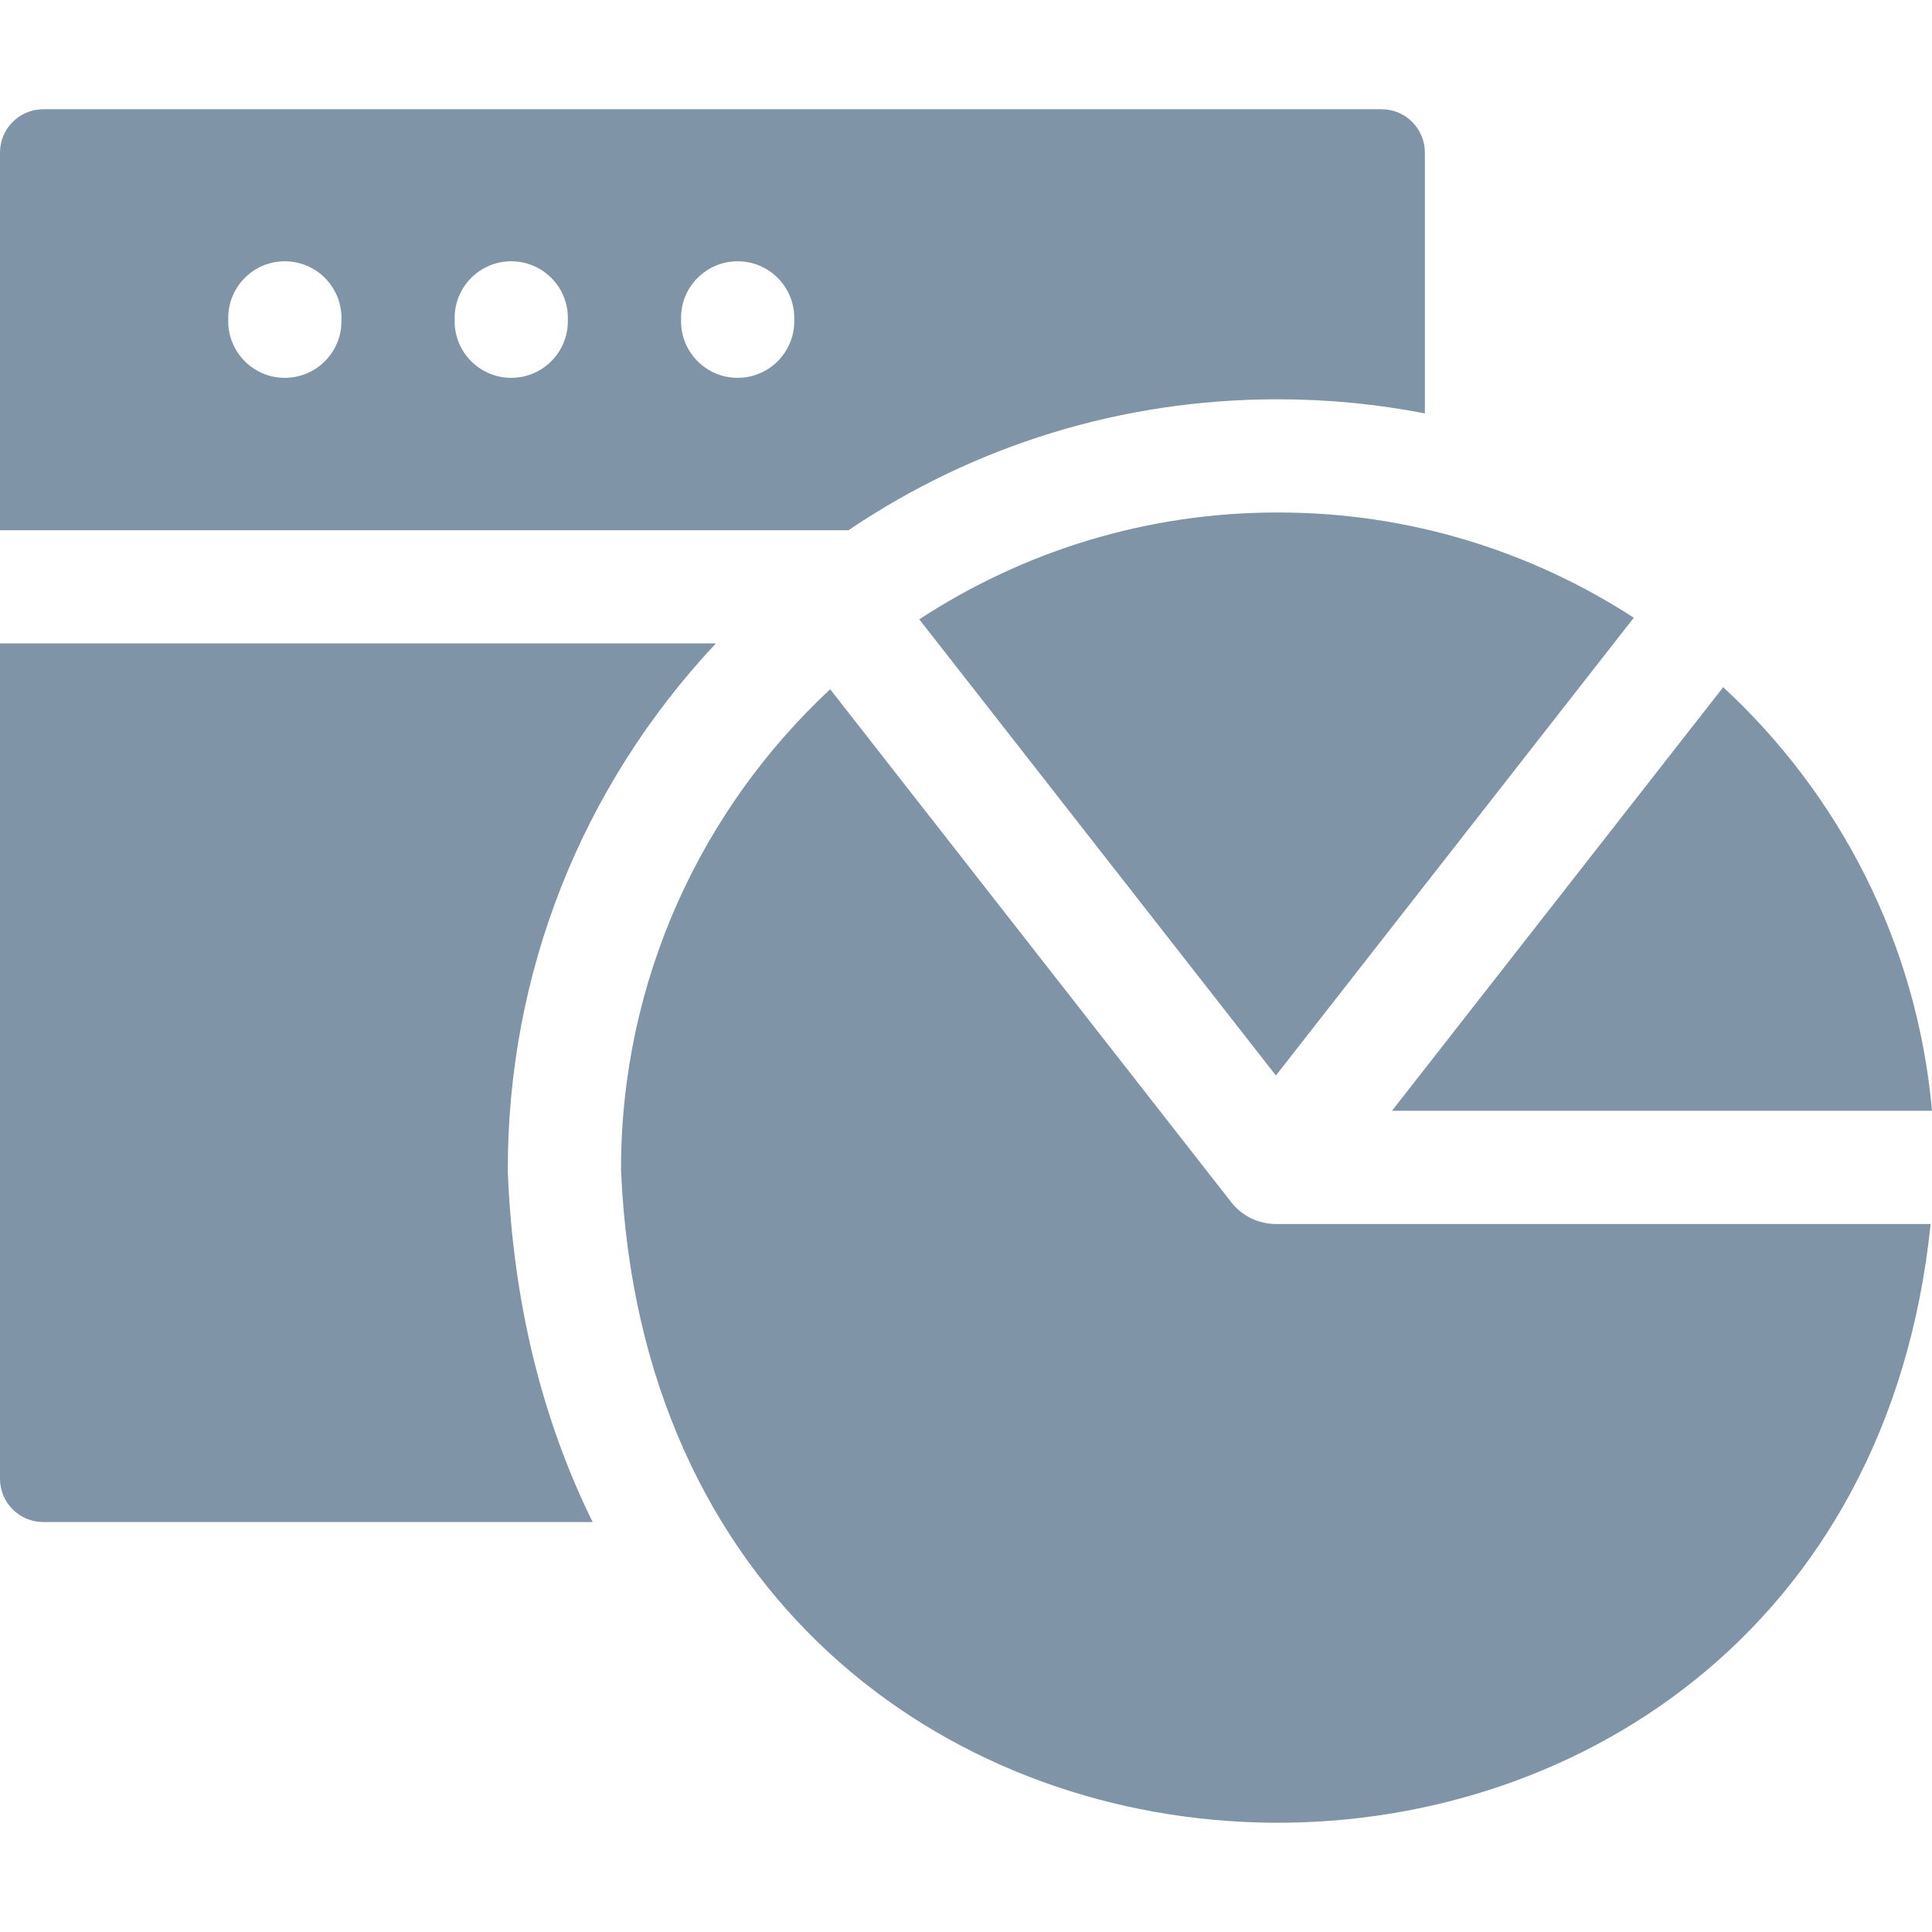
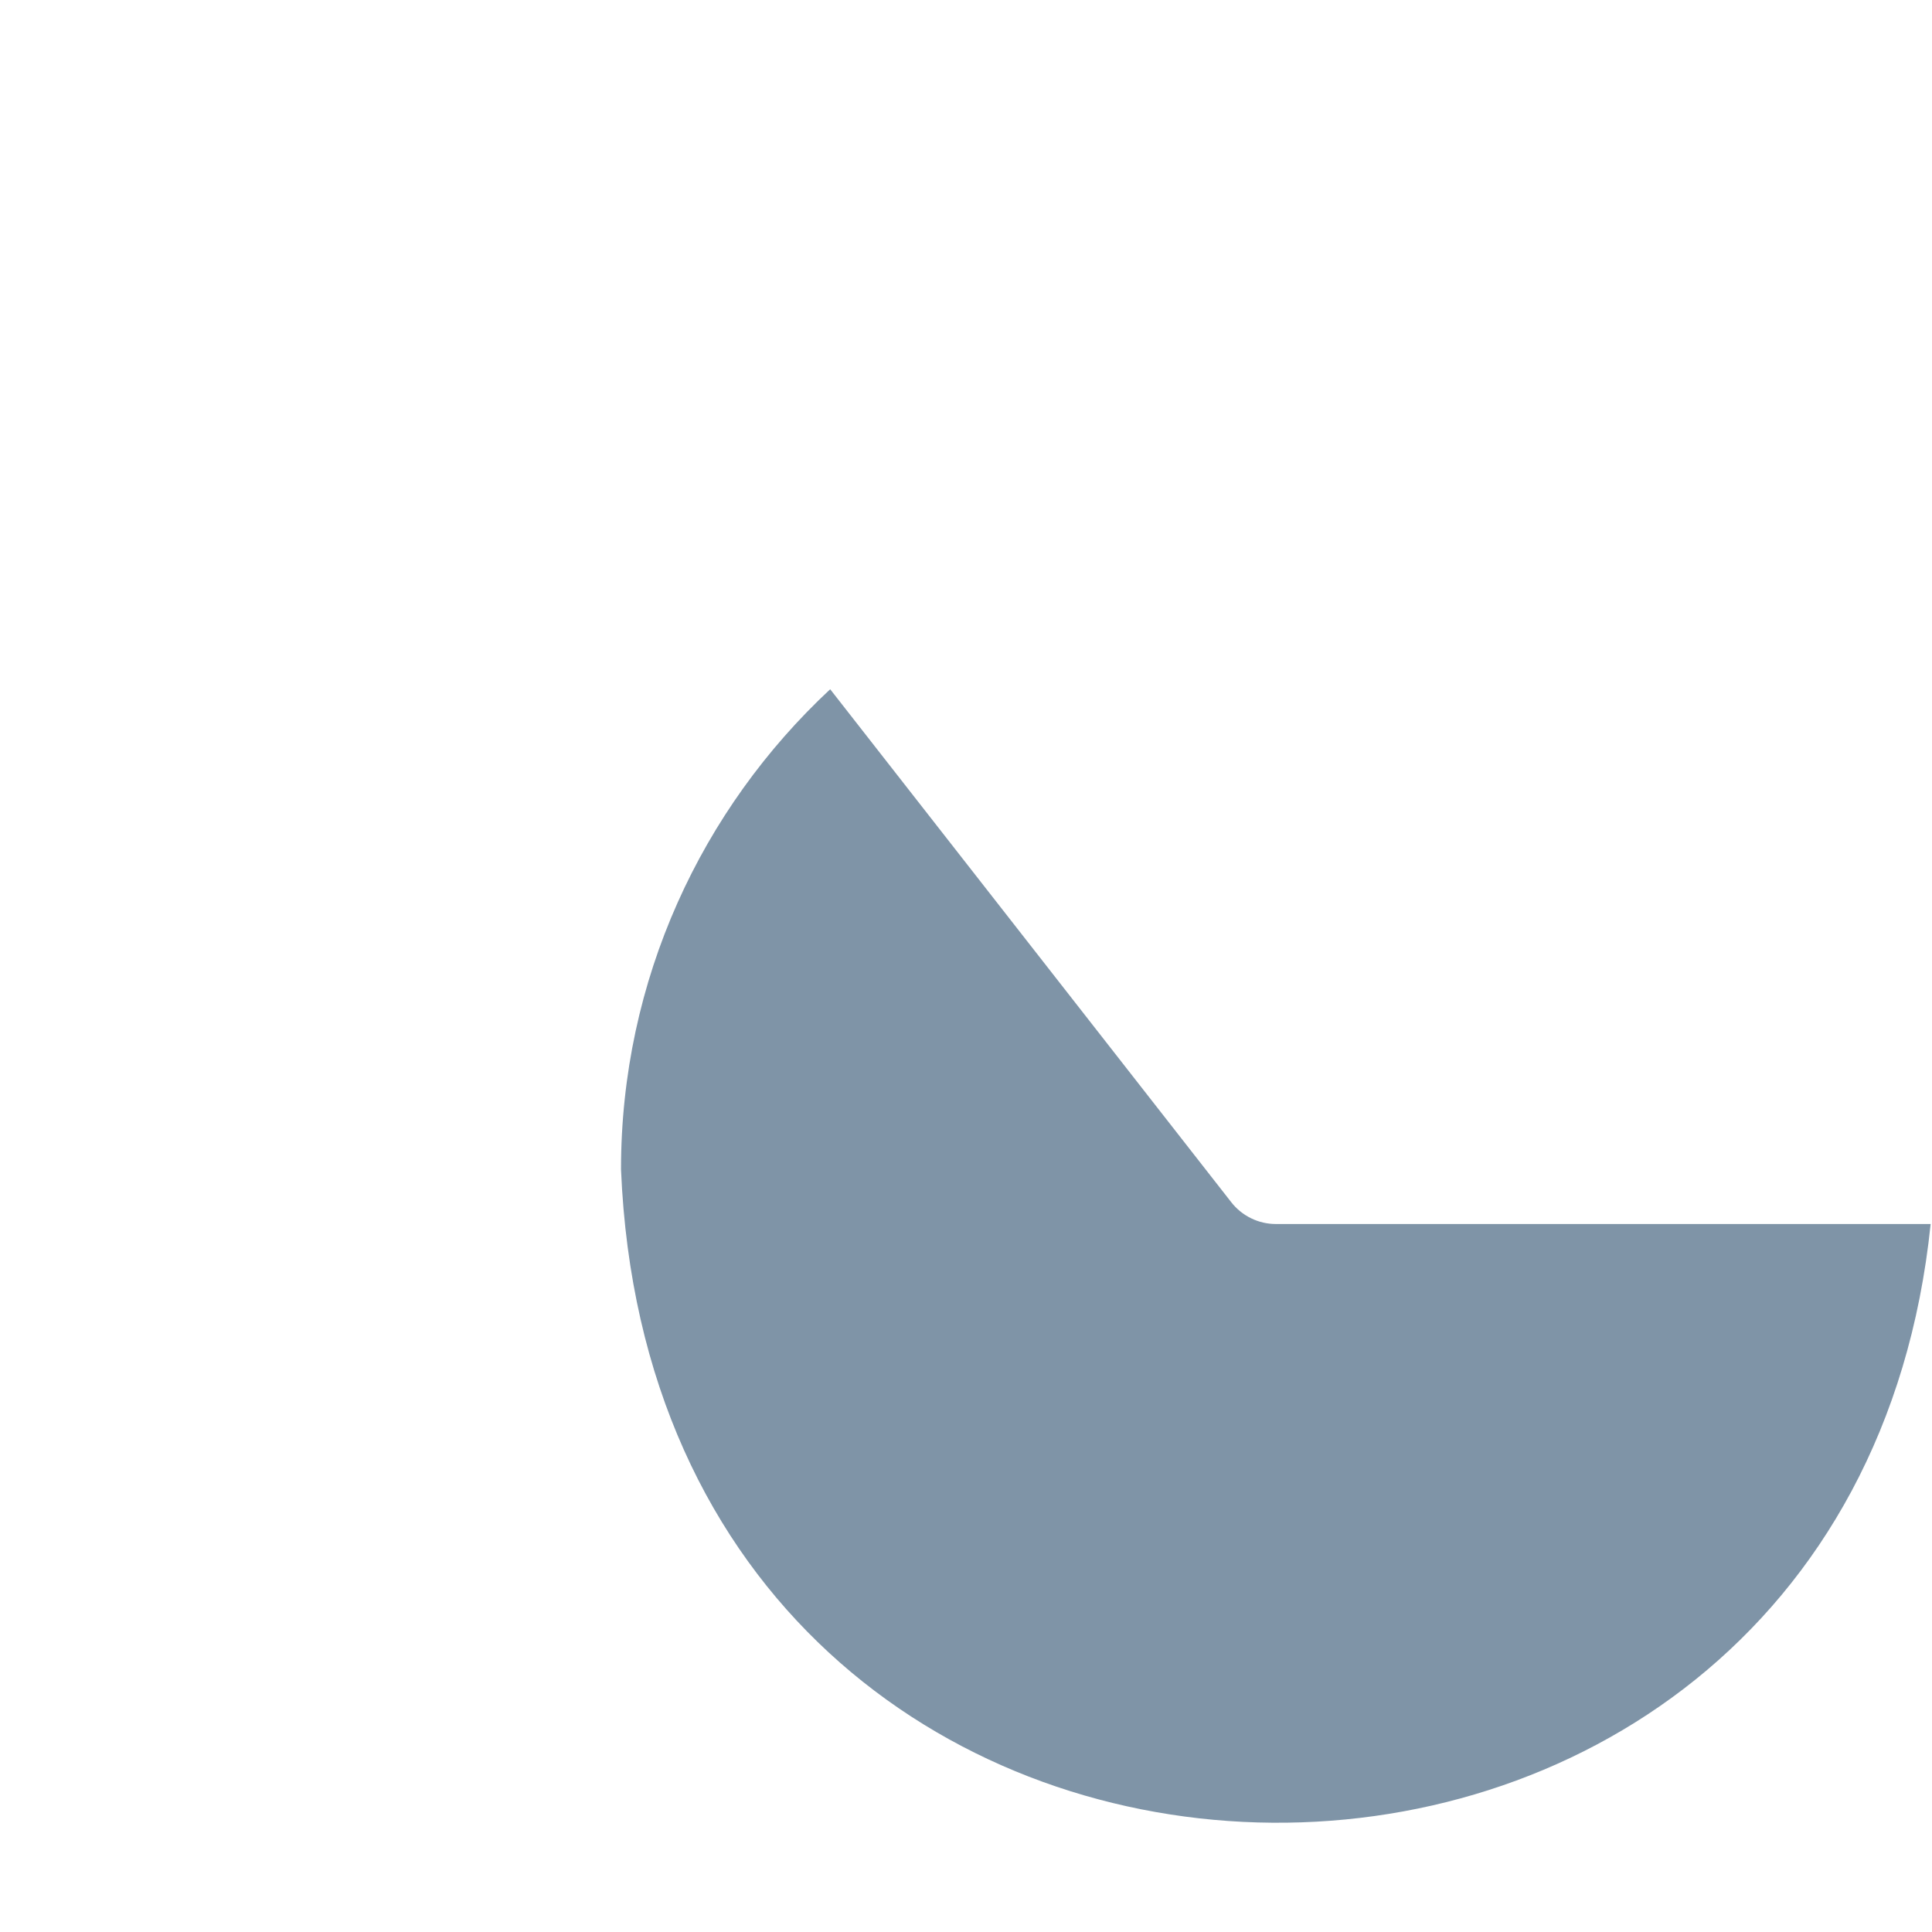
<svg xmlns="http://www.w3.org/2000/svg" width="37" height="37" viewBox="0 0 37 37" fill="none">
-   <path d="M9.725 22.439V22.395C9.725 18.623 11.137 15.066 13.71 12.322H0V28.32C0 28.778 0.371 29.149 0.829 29.149H11.35C10.38 27.183 9.829 24.94 9.727 22.485L9.725 22.439ZM24.457 7.647H24.486C25.444 7.647 26.38 7.741 27.288 7.917V2.922C27.288 2.464 26.917 2.092 26.459 2.092H0.829C0.371 2.092 0 2.464 0 2.922V10.155H16.249C18.661 8.524 21.495 7.647 24.457 7.647ZM6.539 6.152C6.539 6.751 6.053 7.236 5.455 7.236C4.856 7.236 4.371 6.751 4.371 6.152V6.088C4.371 5.489 4.856 5.004 5.455 5.004C6.053 5.004 6.539 5.489 6.539 6.088V6.152ZM10.875 6.152C10.875 6.751 10.389 7.236 9.791 7.236C9.192 7.236 8.707 6.751 8.707 6.152V6.088C8.707 5.489 9.192 5.004 9.791 5.004C10.389 5.004 10.875 5.489 10.875 6.088V6.152ZM15.211 6.152C15.211 6.751 14.725 7.236 14.127 7.236C13.528 7.236 13.043 6.751 13.043 6.152V6.088C13.043 5.489 13.528 5.004 14.127 5.004C14.725 5.004 15.211 5.489 15.211 6.088V6.152ZM17.605 11.861L24.435 20.597L31.289 11.83C29.318 10.552 26.974 9.812 24.472 9.815C21.948 9.812 19.586 10.565 17.605 11.861ZM37 21.273C36.716 18.069 35.227 15.217 33.001 13.16L26.658 21.273H37Z" fill="#7F94A7" />
  <path d="M24.435 23.441L24.435 23.441H24.434C24.27 23.441 24.107 23.404 23.959 23.331C23.811 23.259 23.682 23.154 23.581 23.025L15.899 13.2C13.44 15.492 11.893 18.759 11.893 22.394C12.571 38.735 35.366 39.059 36.974 23.441H24.436L24.435 23.441Z" fill="#7F94A7" />
</svg>